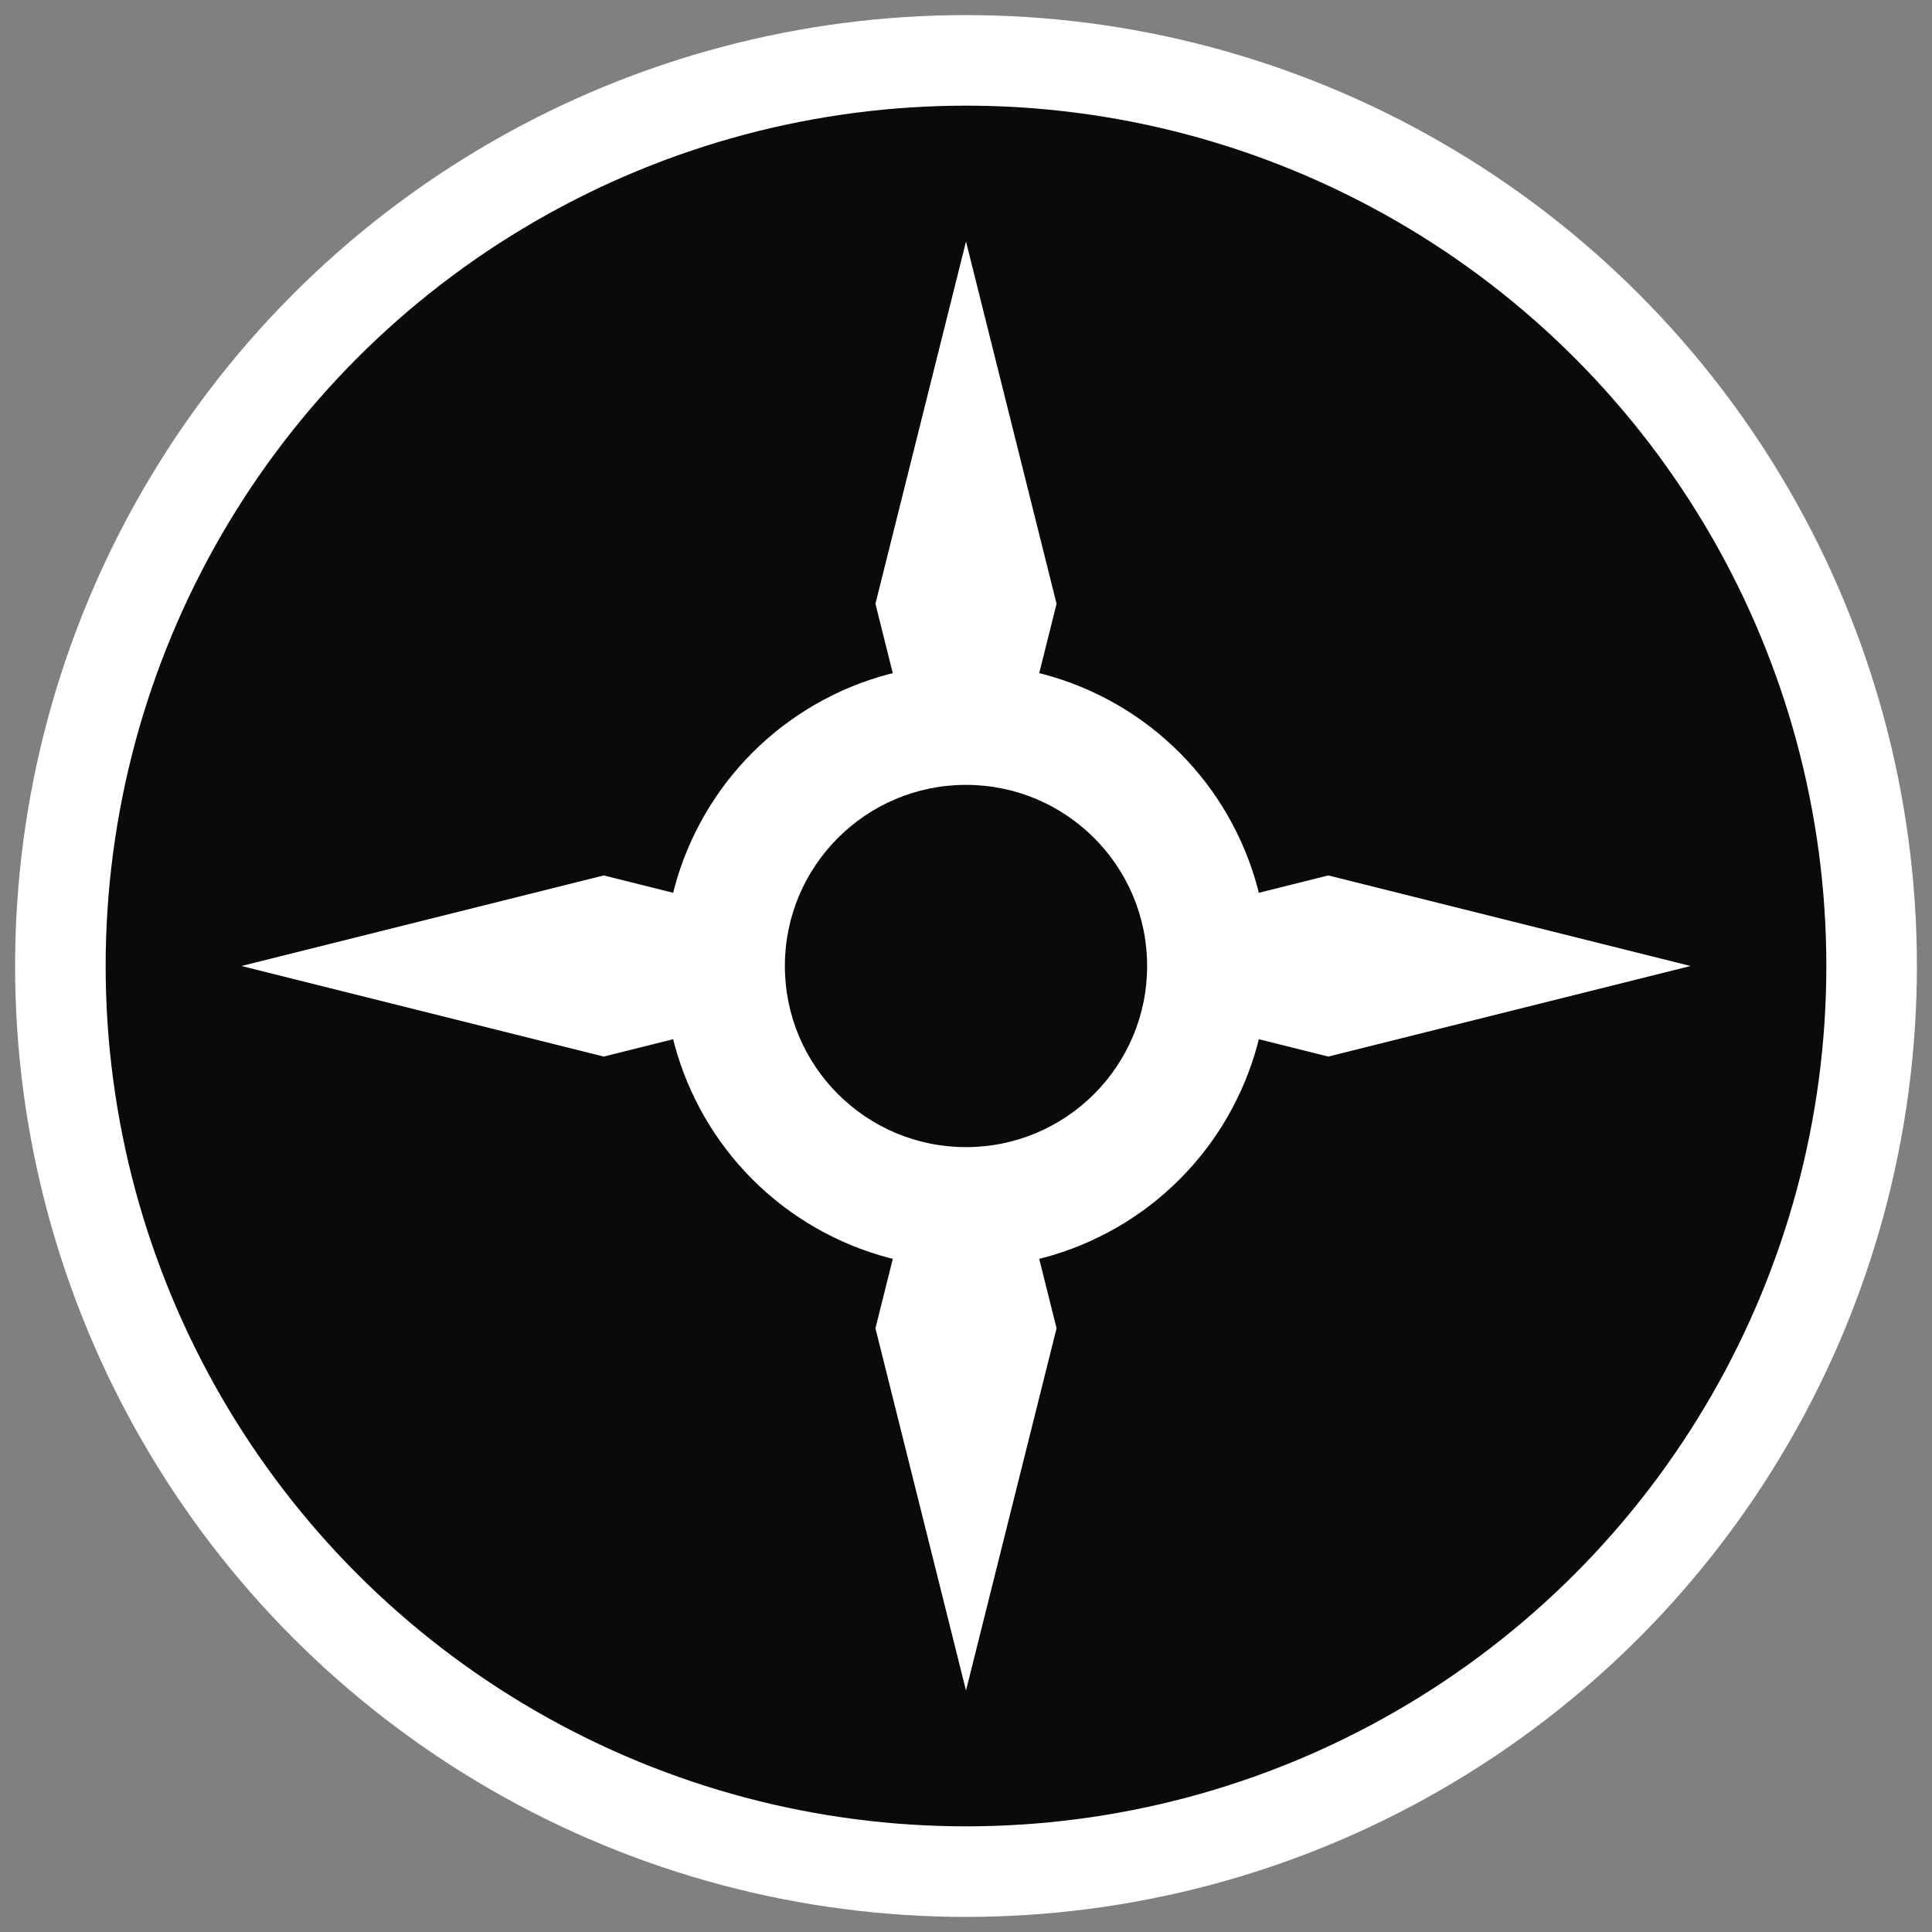
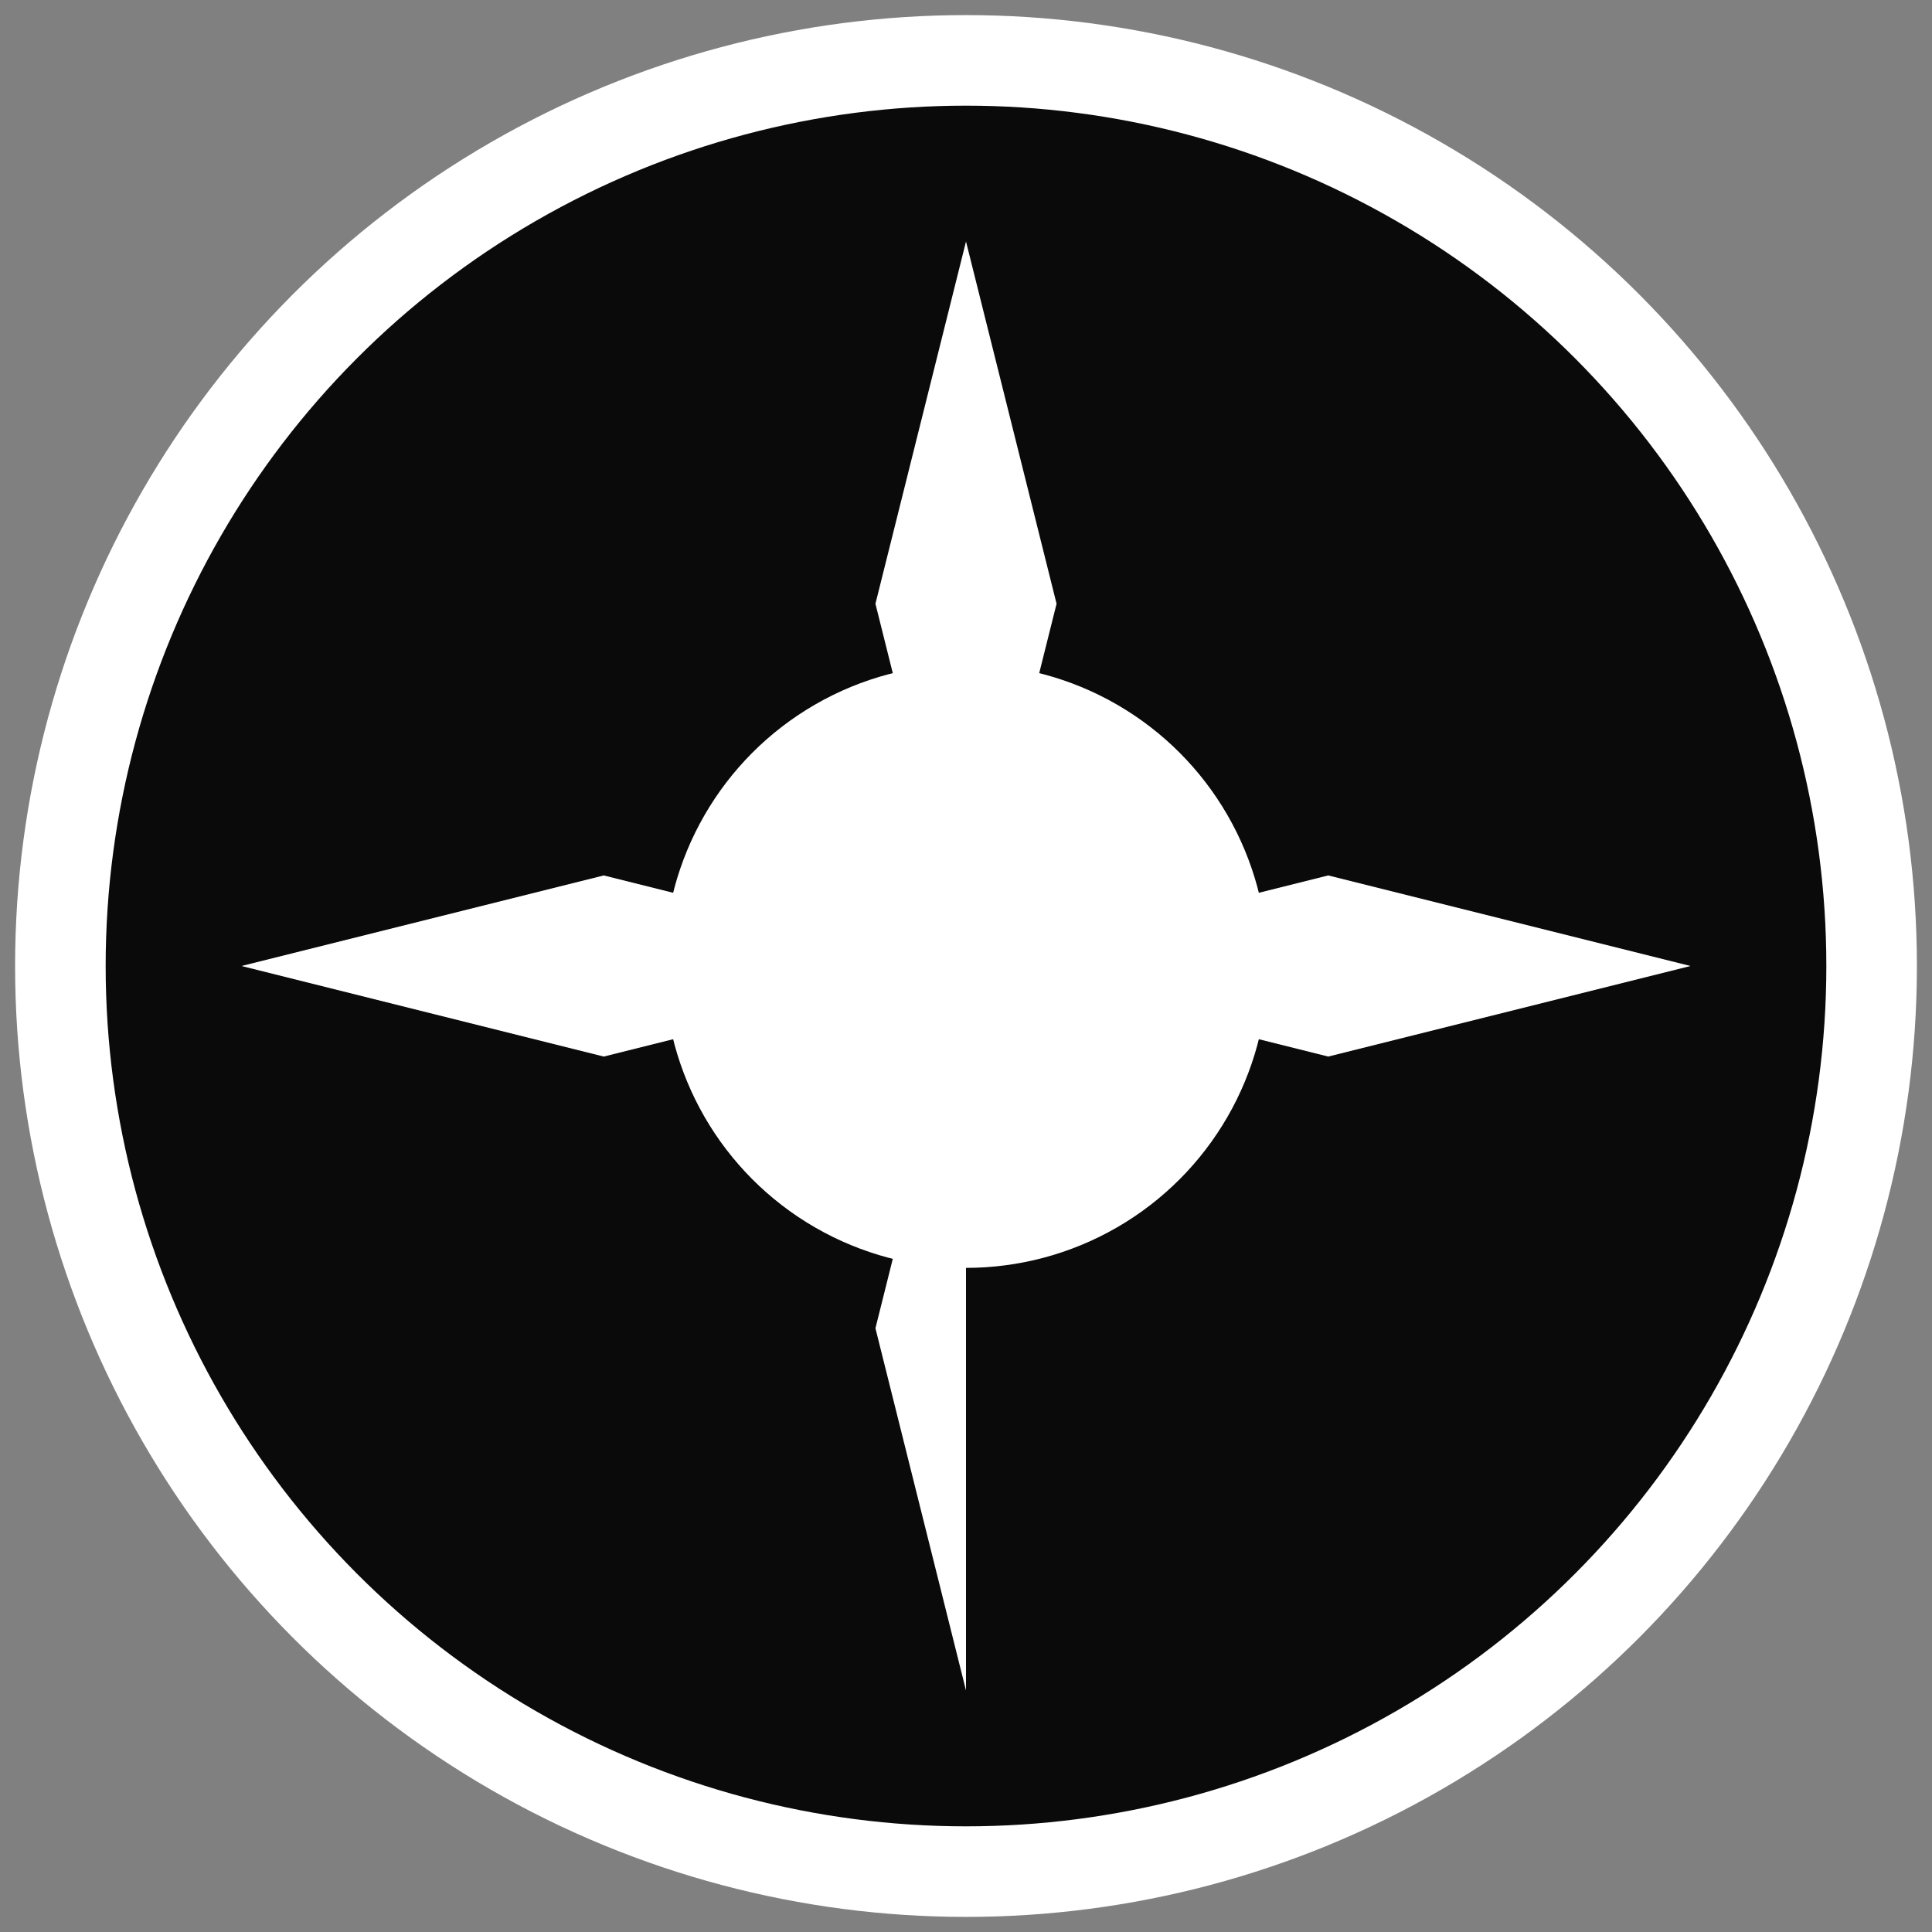
<svg xmlns="http://www.w3.org/2000/svg" width="32" height="32" viewBox="0 0 32 32" fill="none">
  <rect x="0" y="0" width="32" height="32" fill="#808080" stroke="none" />
  <circle cx="16" cy="16" r="15" fill="#0a0a0a" stroke="#ffffff" stroke-width="1.5" />
  <path d="M16 4 L17.5 10 L16 16 L14.5 10 Z" fill="#ffffff" />
  <path d="M28 16 L22 17.5 L16 16 L22 14.5 Z" fill="#ffffff" />
-   <path d="M16 28 L14.5 22 L16 16 L17.5 22 Z" fill="#ffffff" />
+   <path d="M16 28 L14.5 22 L16 16 Z" fill="#ffffff" />
  <path d="M4 16 L10 14.5 L16 16 L10 17.5 Z" fill="#ffffff" />
  <circle cx="16" cy="16" r="5" fill="#ffffff" />
-   <circle cx="16" cy="16" r="3" fill="#0a0a0a" />
</svg>